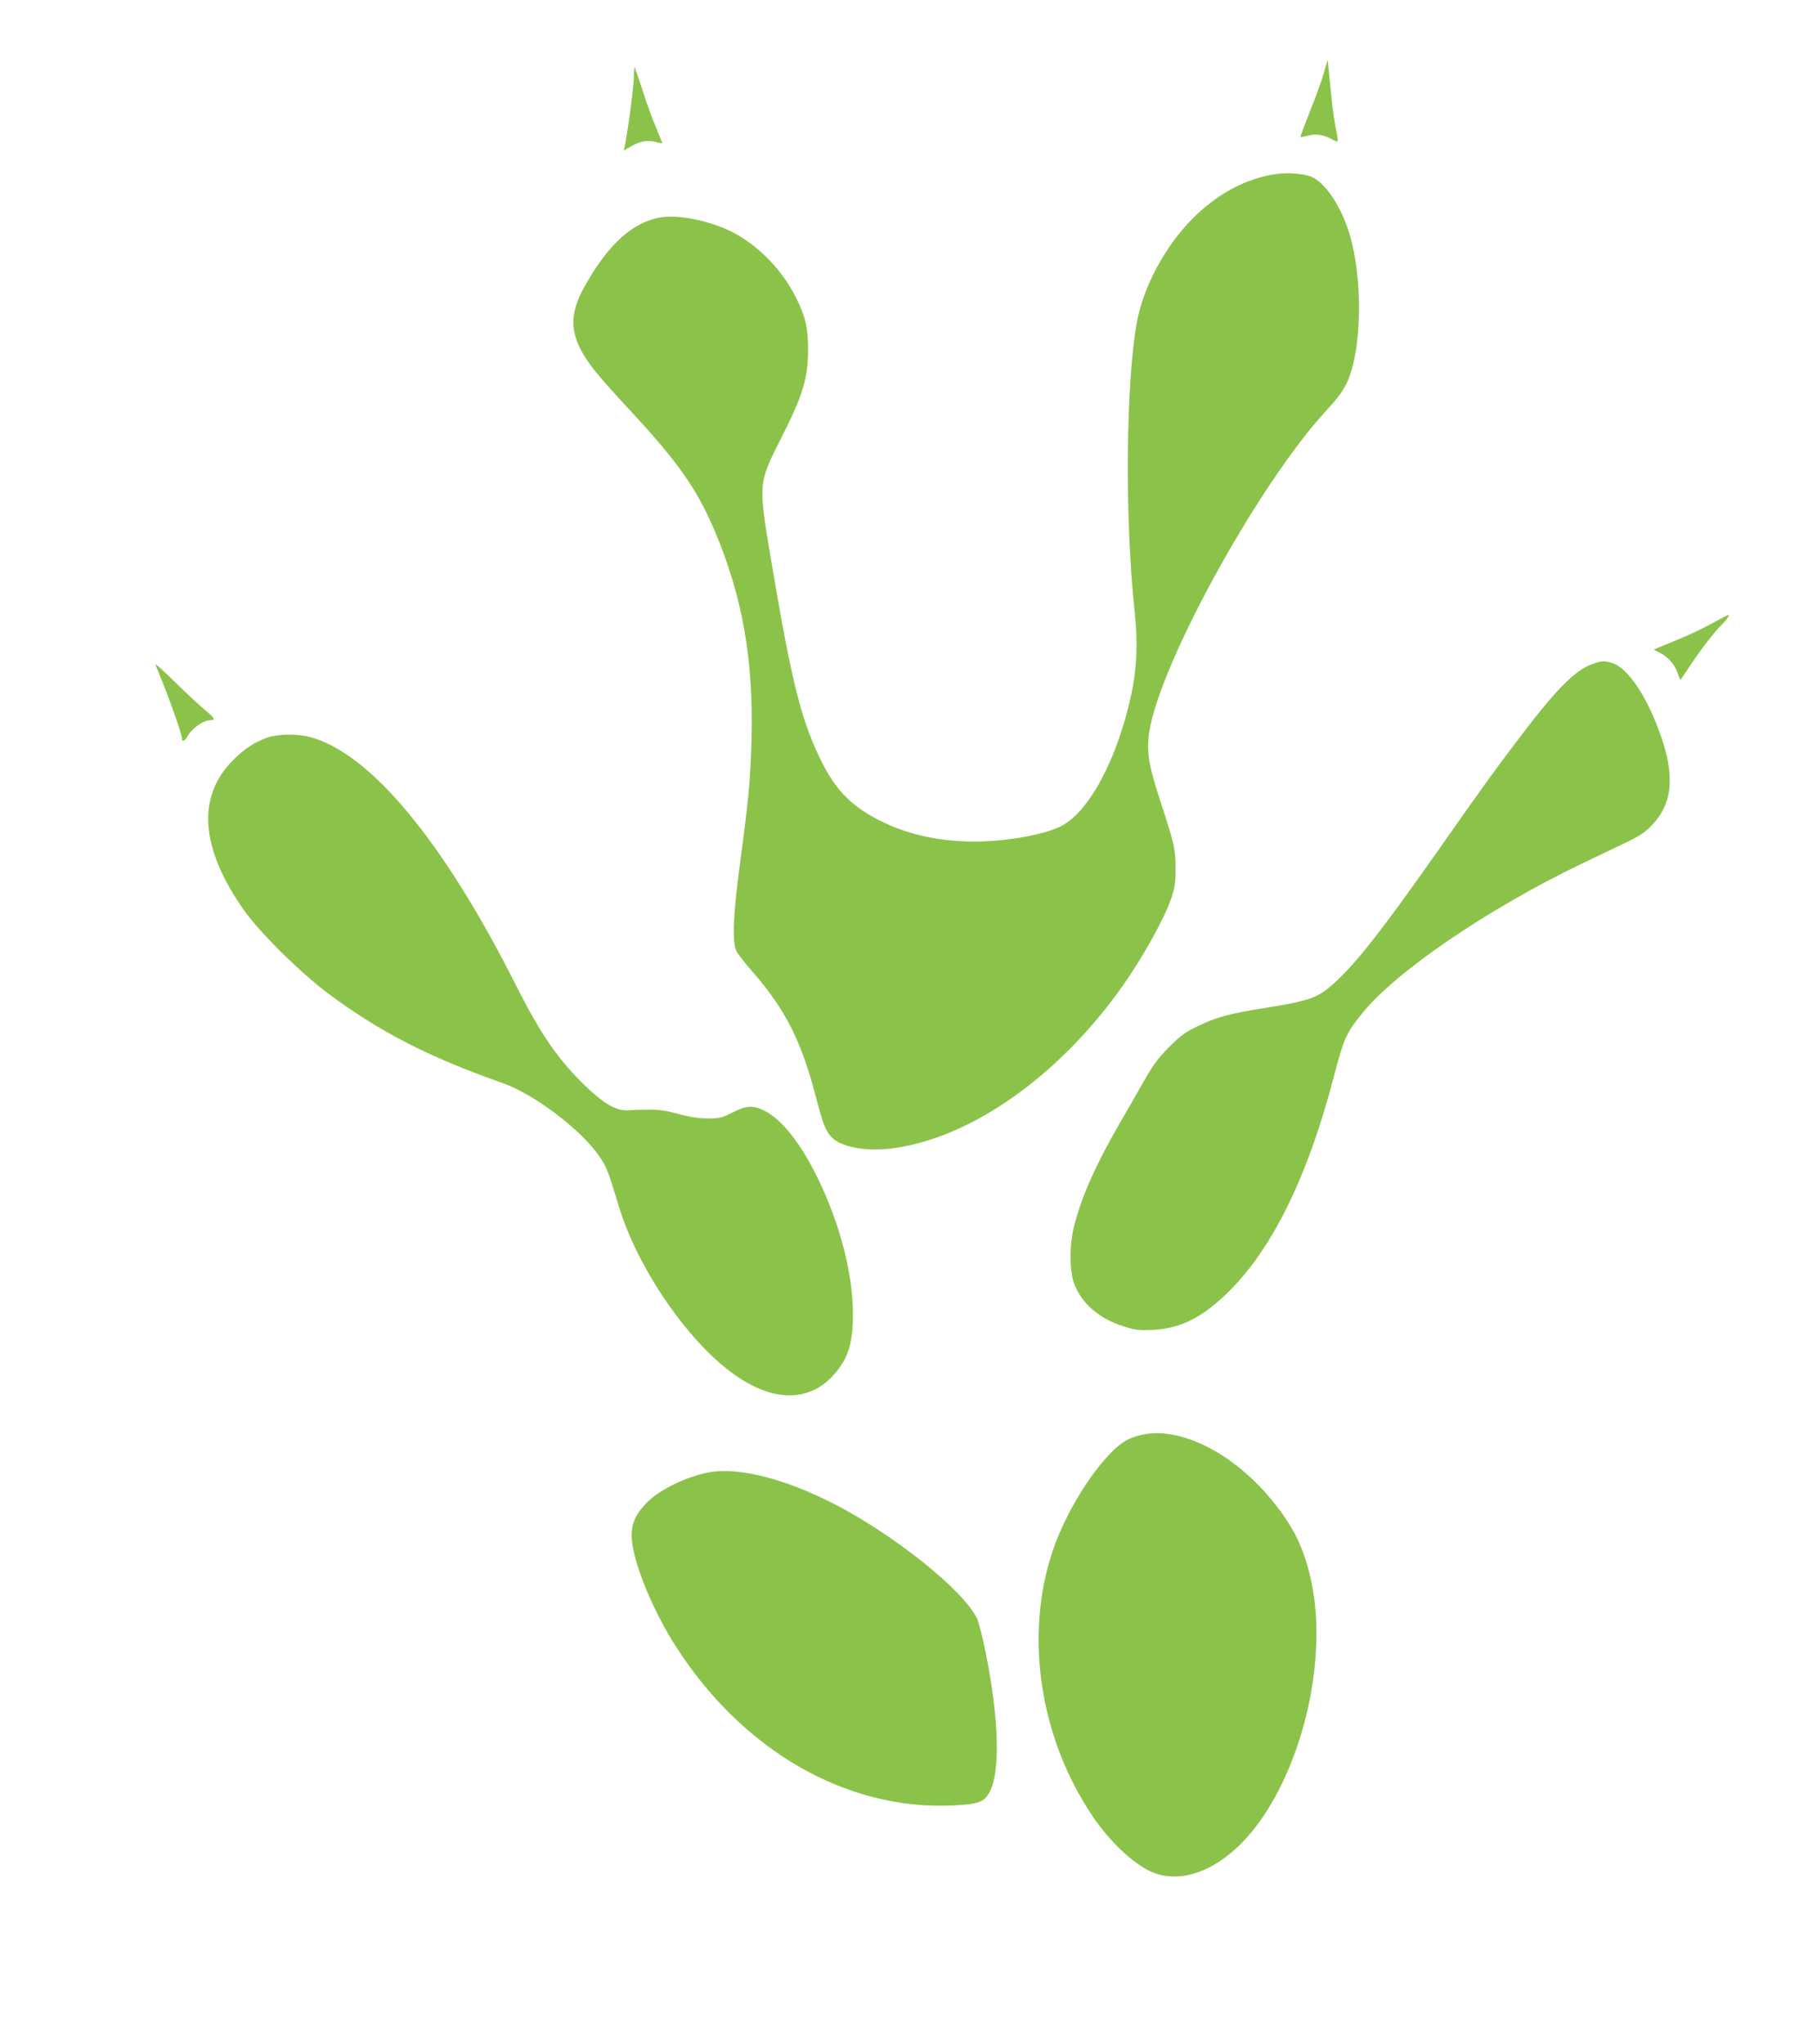
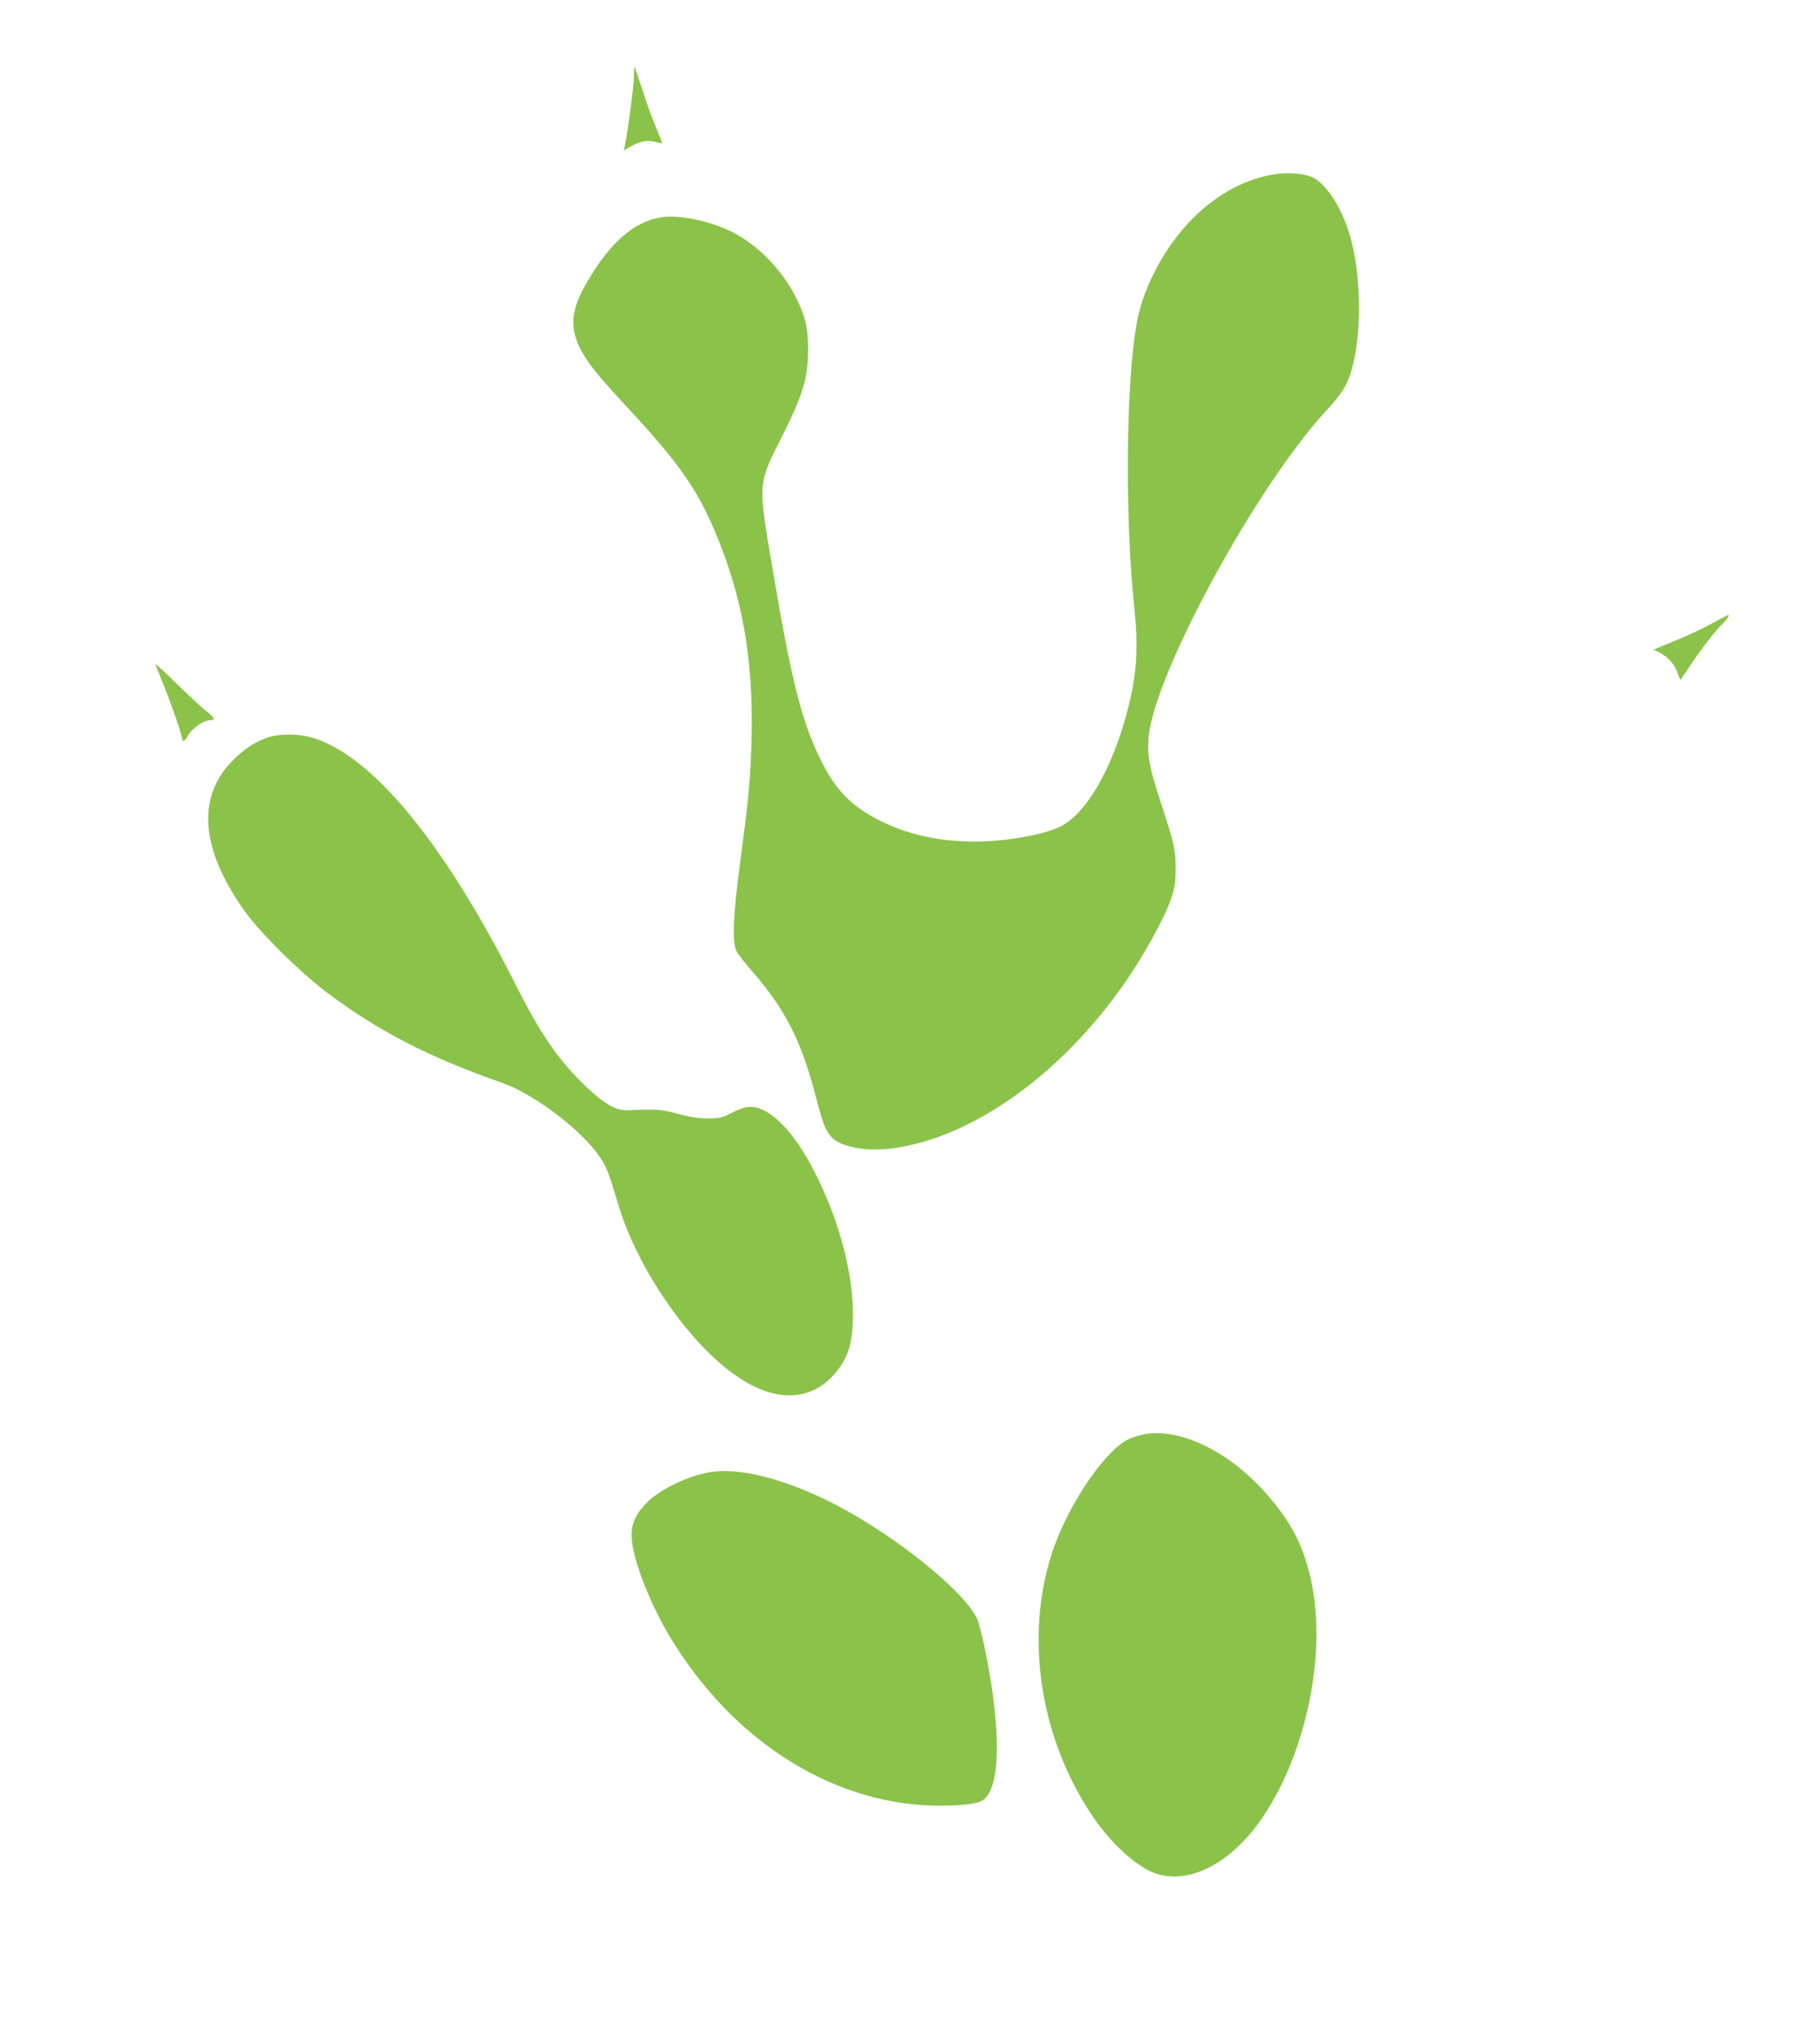
<svg xmlns="http://www.w3.org/2000/svg" version="1.0" width="1138pt" height="1280pt" viewBox="0 0 1138 1280" preserveAspectRatio="xMidYMid meet">
  <g transform="translate(0,1280) scale(0.1,-0.1)" fill="#8bc34a" stroke="none">
-     <path d="M8291 12342 c-13 -46 -52 -154 -87 -240 -34 -86 -61 -158 -59 -160 2 -2 22 2 46 8 50 14 101 6 148 -21 18 -11 36 -17 39 -15 3 3 -2 39 -11 79 -9 41 -21 125 -27 188 -6 63 -14 143 -18 179 l-7 65 -24 -83z" />
    <path d="M3970 12319 c0 -56 -37 -336 -56 -428 l-7 -34 44 26 c56 32 106 42 155 28 21 -6 39 -9 41 -8 1 2 -15 43 -36 93 -21 49 -60 154 -85 234 -26 79 -49 146 -51 149 -3 2 -5 -25 -5 -60z" />
    <path d="M7985 11709 c-185 -28 -362 -124 -516 -278 -171 -172 -307 -424 -348 -646 -70 -374 -77 -1236 -15 -1810 21 -195 15 -358 -21 -525 -88 -409 -269 -744 -448 -828 -111 -52 -341 -92 -534 -92 -228 0 -429 46 -606 138 -165 86 -260 183 -346 352 -128 251 -191 496 -316 1240 -88 519 -88 509 60 801 134 265 167 373 166 554 0 126 -15 195 -66 302 -85 181 -241 345 -409 430 -138 70 -333 110 -446 92 -177 -28 -334 -171 -482 -439 -81 -146 -88 -258 -23 -385 45 -89 107 -165 313 -387 299 -322 418 -492 528 -752 174 -412 243 -801 231 -1301 -7 -260 -17 -368 -73 -787 -43 -323 -50 -493 -20 -547 10 -19 54 -75 98 -125 204 -234 304 -430 392 -763 51 -195 63 -226 100 -270 55 -65 218 -97 388 -74 490 65 1038 451 1435 1011 128 180 266 428 309 555 22 67 27 97 27 185 0 120 -7 152 -93 415 -70 214 -85 291 -77 399 28 392 675 1583 1121 2063 89 96 123 151 150 242 67 227 63 596 -9 846 -52 178 -154 333 -244 369 -52 20 -151 27 -226 15z" />
    <path d="M10726 8898 c-49 -28 -152 -77 -229 -108 l-140 -58 34 -17 c55 -28 97 -75 115 -127 9 -27 18 -48 19 -46 2 2 27 39 56 83 60 93 165 229 204 265 29 27 51 61 38 59 -4 -1 -48 -24 -97 -51z" />
-     <path d="M9973 8641 c-111 -38 -233 -163 -487 -501 -140 -185 -189 -253 -496 -690 -323 -459 -481 -662 -613 -787 -117 -111 -158 -127 -447 -174 -233 -37 -311 -58 -430 -116 -79 -38 -107 -59 -180 -132 -69 -70 -99 -111 -161 -221 -42 -74 -109 -191 -149 -259 -145 -252 -232 -445 -281 -631 -32 -121 -32 -291 0 -373 49 -123 157 -216 308 -263 74 -24 95 -26 186 -22 170 9 305 76 465 232 279 271 504 729 667 1358 60 231 77 269 173 388 211 264 787 657 1380 942 92 44 217 104 278 133 92 45 120 64 166 114 120 129 137 292 57 533 -86 256 -213 449 -315 477 -51 14 -60 14 -121 -8z" />
    <path d="M973 8640 c3 -8 25 -64 50 -125 51 -126 117 -318 117 -340 0 -24 18 -17 34 13 26 50 100 102 146 102 31 0 24 14 -27 56 -27 21 -111 99 -187 173 -76 75 -136 129 -133 121z" />
    <path d="M1674 8181 c-81 -29 -144 -71 -214 -141 -229 -229 -206 -551 68 -940 96 -137 352 -390 524 -519 326 -243 626 -398 1100 -565 198 -71 492 -294 605 -462 41 -60 51 -84 119 -309 115 -380 422 -832 708 -1042 276 -204 529 -186 684 47 53 79 74 169 74 320 0 254 -82 570 -222 855 -105 216 -224 365 -333 420 -71 35 -113 32 -200 -12 -65 -33 -80 -37 -152 -37 -57 0 -112 8 -190 29 -109 29 -135 30 -315 22 -70 -3 -146 40 -255 144 -177 169 -288 330 -446 644 -455 902 -911 1450 -1289 1550 -77 21 -203 19 -266 -4z" />
    <path d="M7152 3815 c-87 -19 -139 -52 -217 -137 -137 -150 -273 -386 -343 -593 -177 -531 -80 -1170 252 -1660 115 -170 274 -315 390 -356 217 -76 485 66 681 361 267 400 392 1009 300 1456 -46 222 -118 366 -270 544 -240 281 -562 437 -793 385z" />
    <path d="M4442 3580 c-138 -25 -304 -105 -386 -185 -73 -73 -101 -132 -100 -215 2 -141 120 -441 264 -670 419 -668 1079 -1051 1755 -1016 152 8 189 21 221 80 70 125 62 454 -22 874 -19 96 -44 192 -54 215 -84 177 -521 527 -900 721 -306 156 -593 229 -778 196z" />
  </g>
</svg>